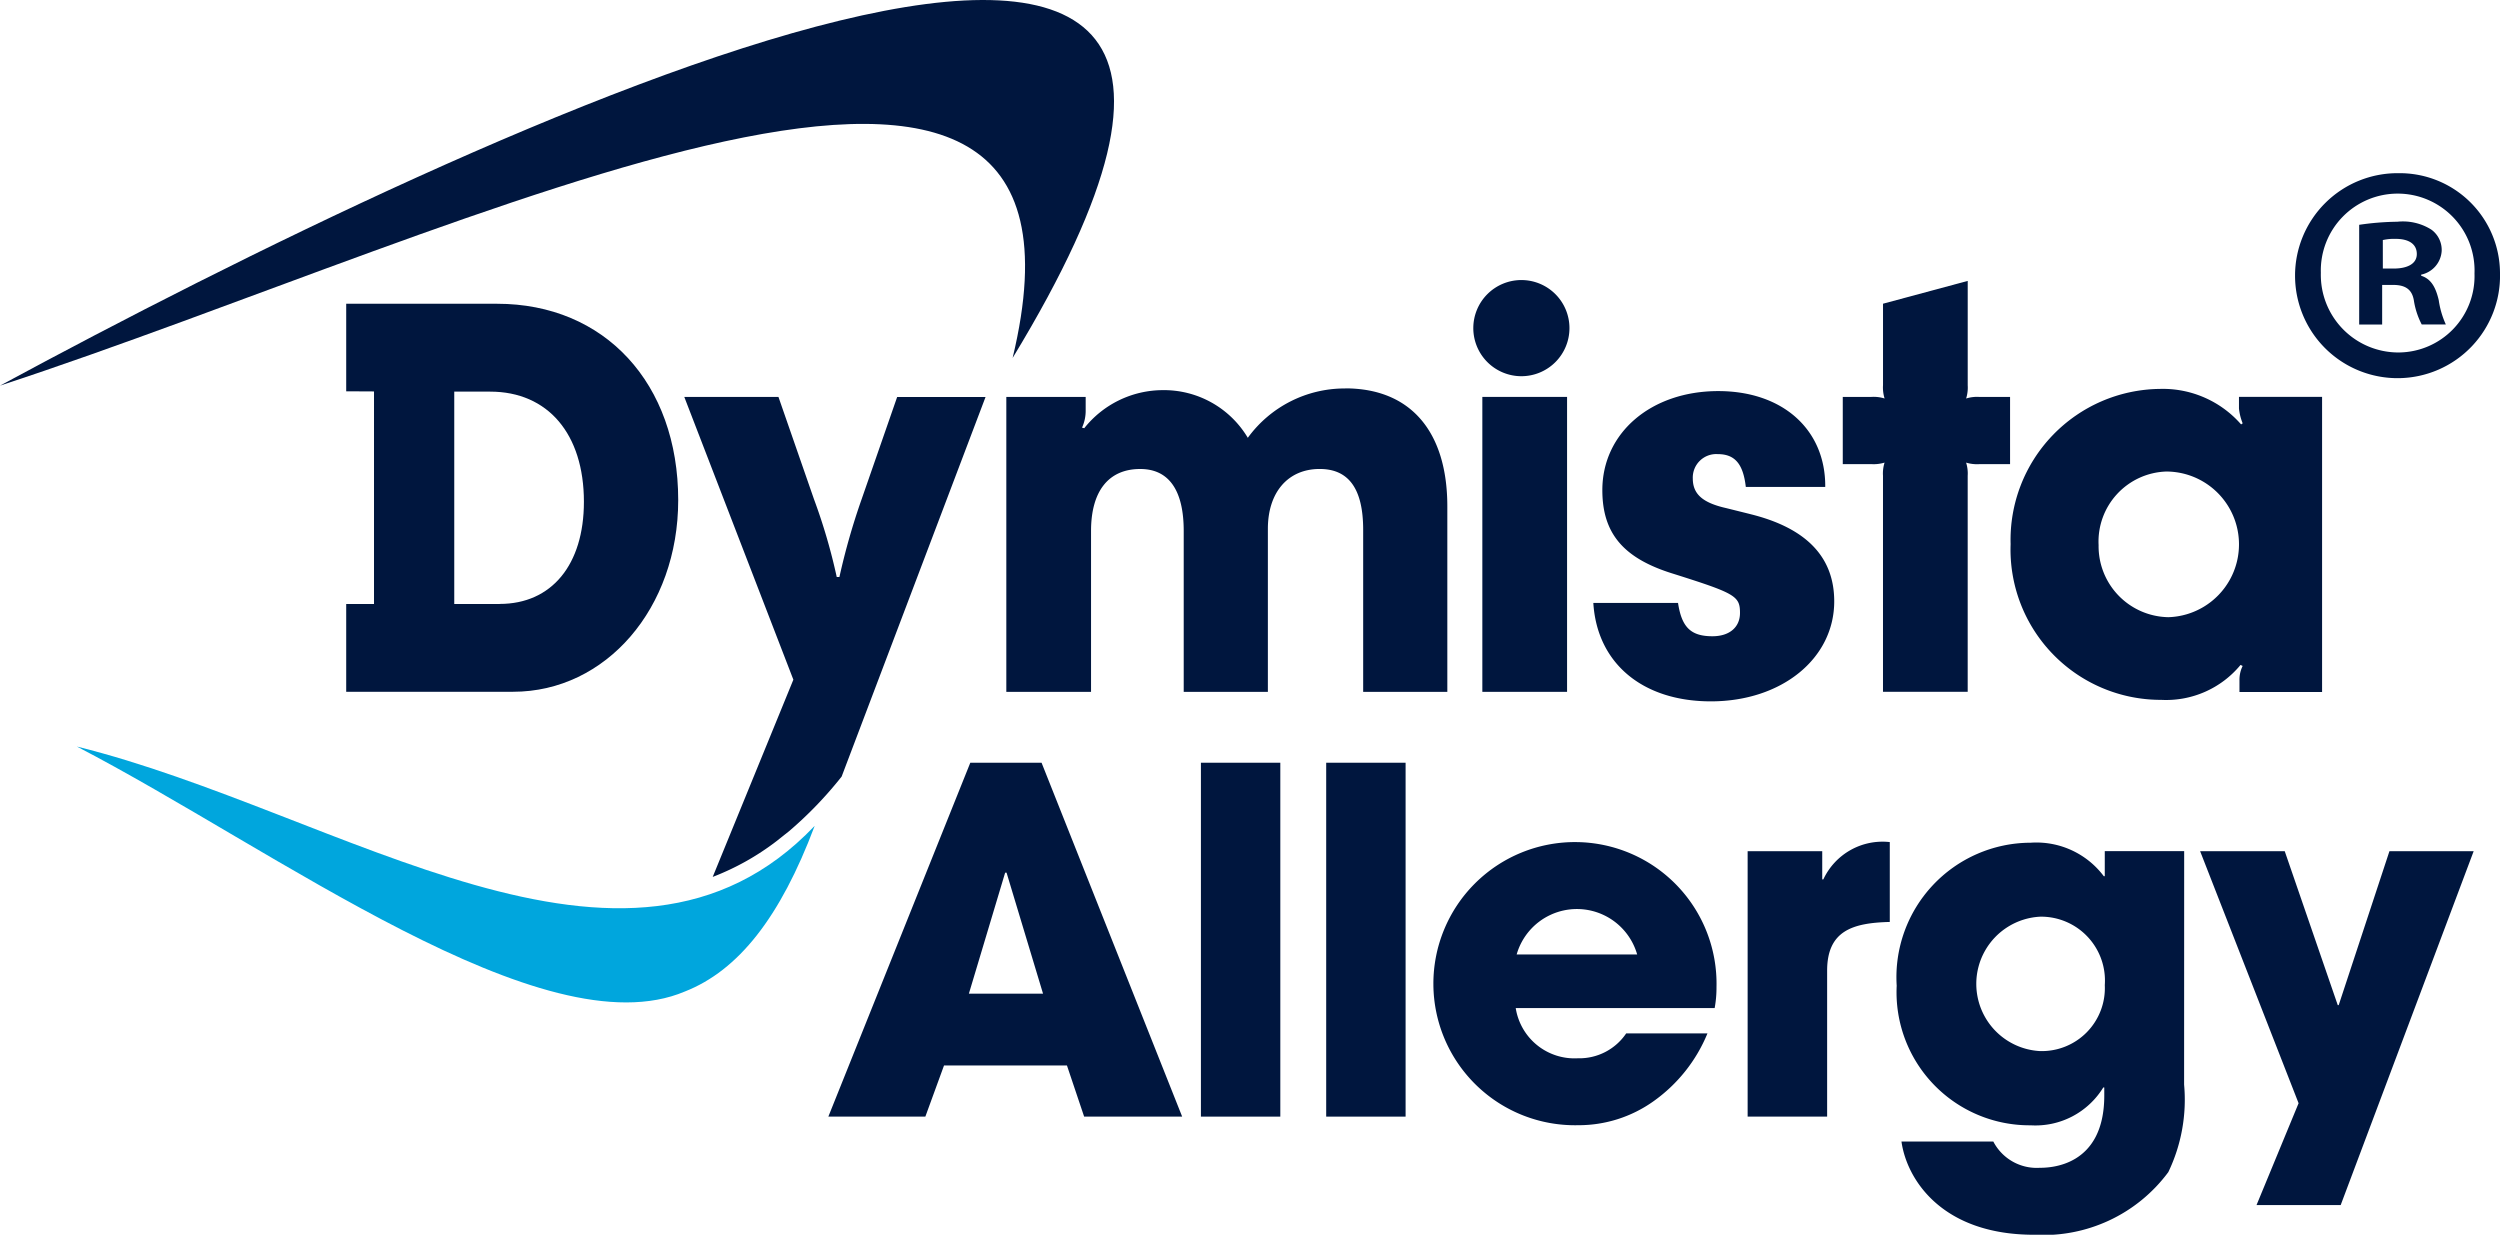
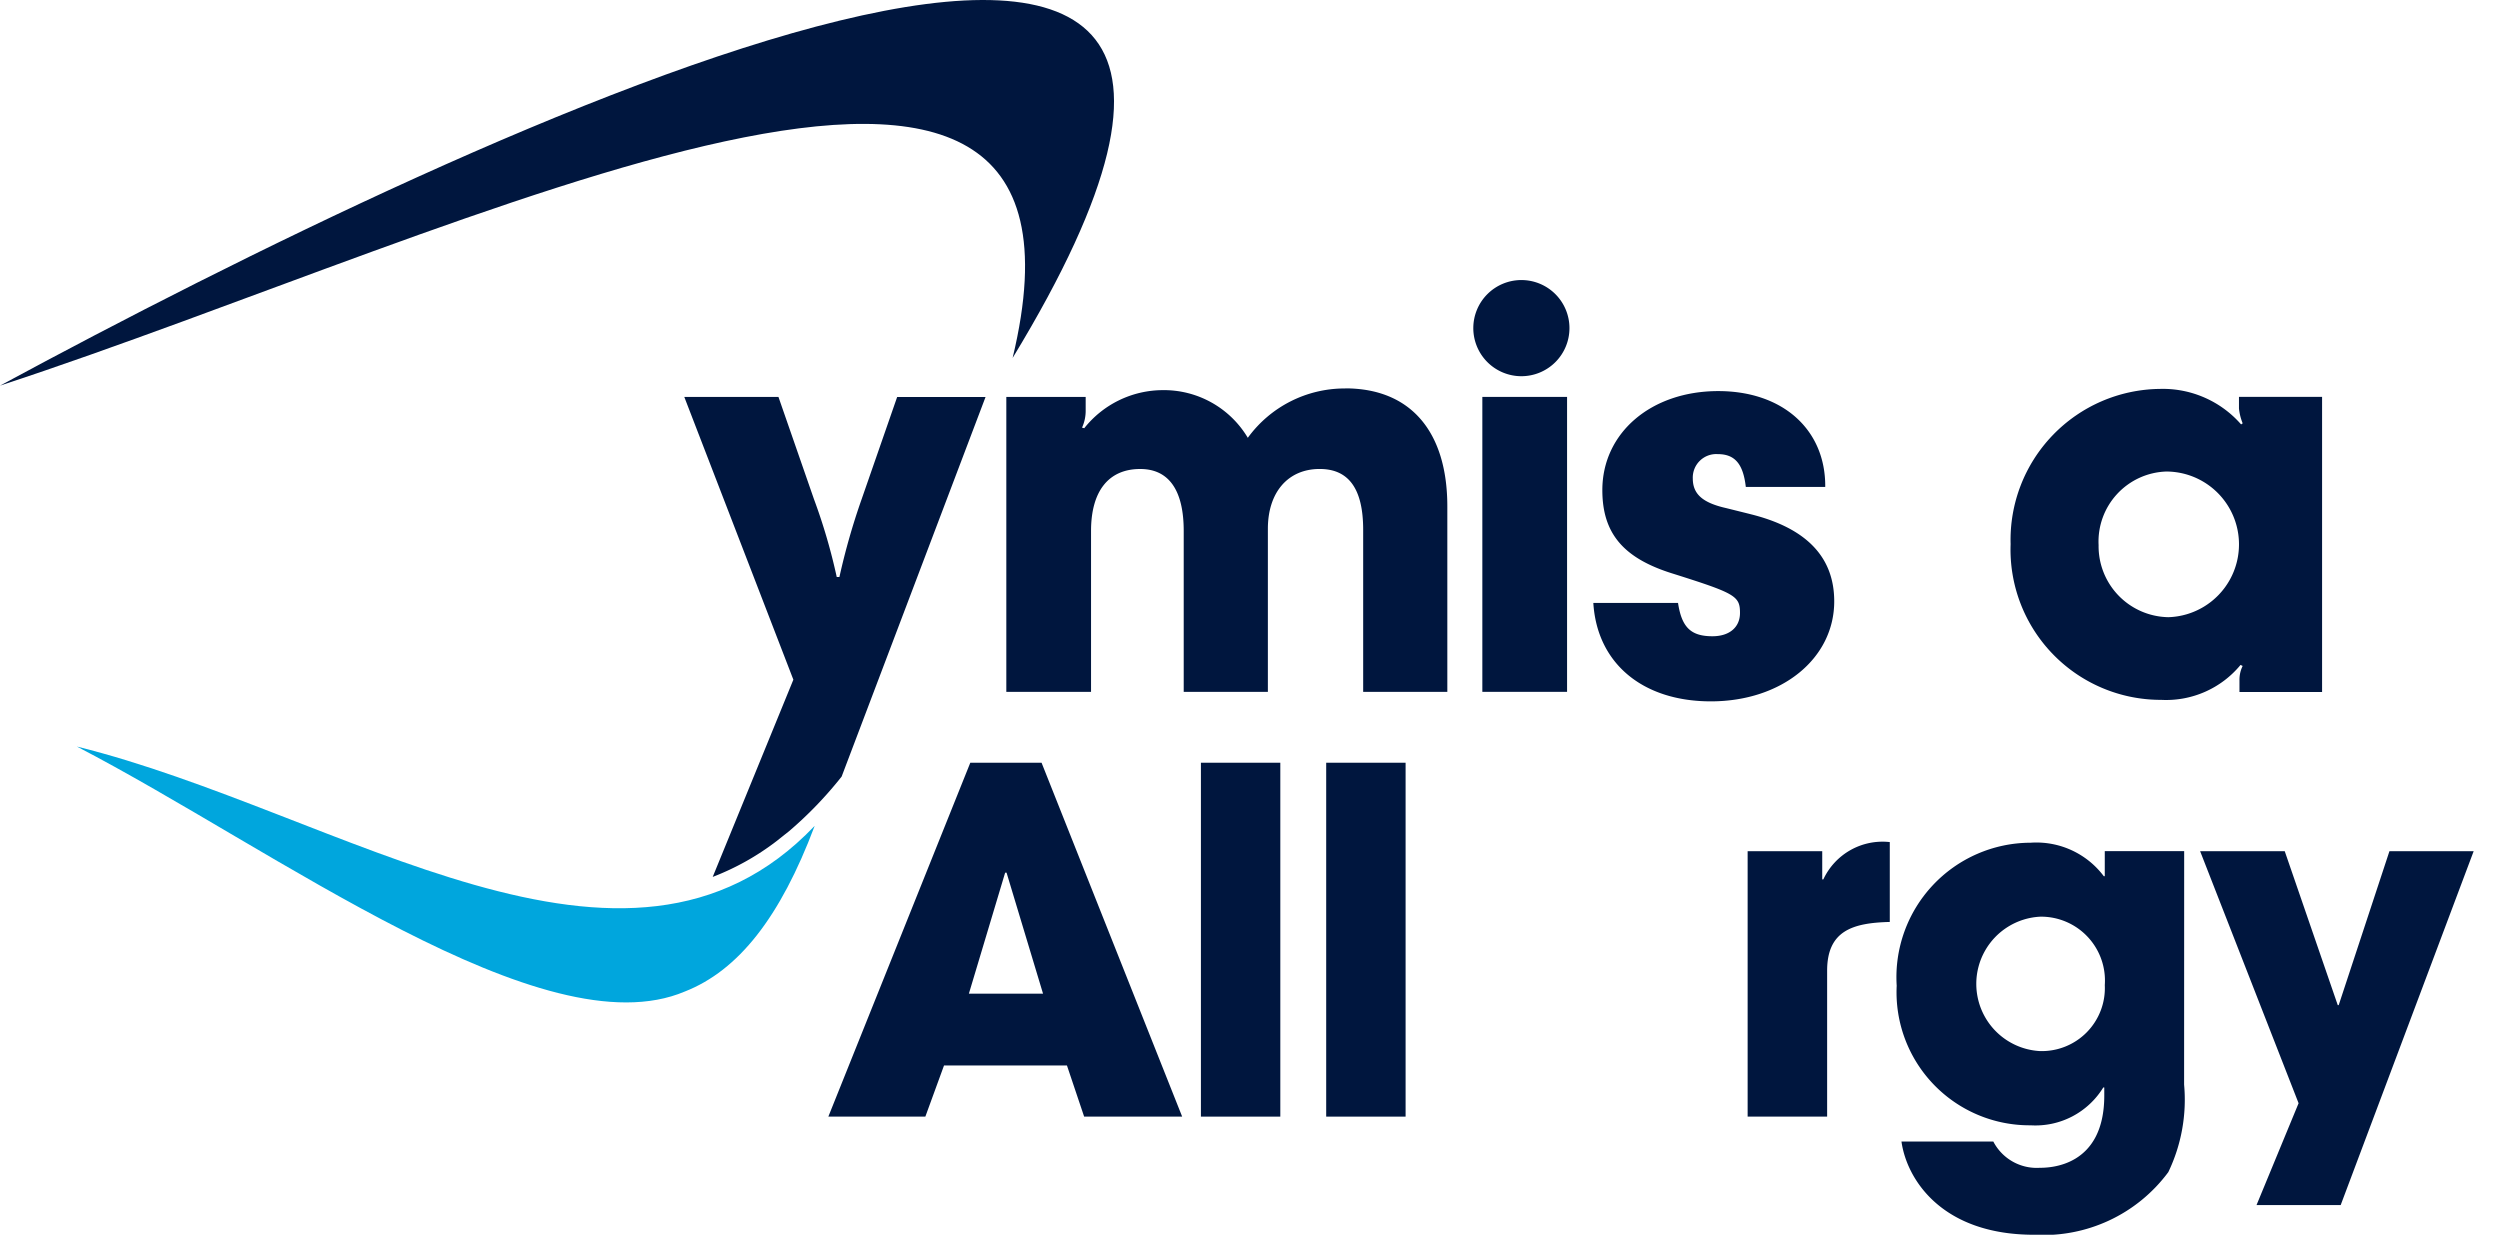
<svg xmlns="http://www.w3.org/2000/svg" width="105.667" height="52.188" viewBox="0 0 105.667 52.188">
  <defs>
    <clipPath id="a">
      <rect width="105.667" height="52.188" fill="none" />
    </clipPath>
  </defs>
  <g transform="translate(0 0)">
    <g transform="translate(0 0)" clip-path="url(#a)">
      <path d="M42.8,15.13C47.48-4.3,19.931,9.76,0,16.3,20.094,5.437,60.249-13.585,42.8,15.13" transform="translate(0 0)" fill="#00163e" />
      <path d="M38.359,9.322a2.032,2.032,0,1,1,2.033,2.036,2.033,2.033,0,0,1-2.033-2.036" transform="translate(23.913 4.543)" fill="#00163e" />
-       <path d="M15.392,7.909H9.014v3.7l1.175.006V20.6c-.383,0-.779,0-1.175,0v3.709h7.049c3.938,0,6.984-3.539,6.984-8.1,0-4.947-3.112-8.3-7.654-8.3M15.5,20.6H13.581V11.623H15.1c2.442,0,3.961,1.791,3.961,4.656,0,2.662-1.365,4.317-3.558,4.317" transform="translate(5.619 4.93)" fill="#00163e" />
      <path d="M40.524,10.114A5.059,5.059,0,0,0,36.407,12.2a4.125,4.125,0,0,0-3.6-2.015,4.252,4.252,0,0,0-3.313,1.609L29.4,11.77a1.711,1.711,0,0,0,.154-.737v-.56H26.2V22.937h3.581v-6.8c0-1.679.737-2.619,2.078-2.619,1.209,0,1.839.894,1.839,2.619v6.8h3.557V16.046c0-1.544.849-2.529,2.19-2.529,1.234,0,1.838.847,1.838,2.571v6.849h3.557V15.1c0-3.179-1.565-4.99-4.318-4.99" transform="translate(16.334 6.305)" fill="#00163e" />
      <rect width="3.581" height="12.466" transform="translate(62.654 16.776)" fill="#00163e" />
      <path d="M48.084,15.374l-.984-.245c-1.007-.226-1.412-.6-1.412-1.253a.993.993,0,0,1,1.054-1.029c.714,0,1.075.4,1.187,1.388h3.357c.021-2.417-1.791-4.052-4.521-4.052-2.843,0-4.9,1.768-4.9,4.185,0,1.836.895,2.888,3,3.536,2.619.828,2.818.94,2.818,1.656,0,.606-.446.985-1.164.985-.916,0-1.3-.38-1.455-1.409h-3.58c.156,2.552,2.081,4.161,4.966,4.161,3,0,5.216-1.812,5.216-4.227,0-1.882-1.187-3.112-3.581-3.695" transform="translate(25.861 6.347)" fill="#00163e" />
-       <path d="M53.192,12.285a1.554,1.554,0,0,0,.067-.56V7.314l-3.58.964v3.446a1.554,1.554,0,0,0,.067.56,1.55,1.55,0,0,0-.558-.067H47.978v2.841h1.209a1.586,1.586,0,0,0,.558-.065,1.532,1.532,0,0,0-.067.557v9.132h3.58V15.551a1.532,1.532,0,0,0-.067-.557,1.582,1.582,0,0,0,.558.065h1.3V12.218h-1.3a1.545,1.545,0,0,0-.558.067" transform="translate(29.91 4.559)" fill="#00163e" />
      <path d="M25.313,14.653a28.345,28.345,0,0,0-.94,3.291h-.114a24.411,24.411,0,0,0-.963-3.291l-1.5-4.318H17.816l4.61,11.95-3.409,8.336a10.781,10.781,0,0,0,2.682-1.5l.554-.44a16.446,16.446,0,0,0,2.213-2.3l6.083-16.044H26.813Z" transform="translate(11.107 6.443)" fill="#00163e" />
      <path d="M33.181,22.8c-1.453,3.86-3.219,6.1-5.481,6.99C21.722,32.327,10.407,23.8,2,19.437c11.167,2.765,23.229,11.7,31.177,3.36" transform="translate(1.249 12.117)" fill="#00a6dd" />
      <path d="M26.457,32.654l-.789,2.162h-4.1l6-14.958h3.011l5.943,14.958H32.379l-.727-2.162Zm1.05-3.033h3.135L29.1,24.507h-.06Z" transform="translate(13.444 12.379)" fill="#00163e" />
      <rect width="3.356" height="14.958" transform="translate(50.759 32.238)" fill="#00163e" />
      <rect width="3.356" height="14.958" transform="translate(56.054 32.238)" fill="#00163e" />
-       <path d="M48.841,30.01a6.574,6.574,0,0,1-2.283,2.87,5.455,5.455,0,0,1-3.195,1.011,5.984,5.984,0,1,1,5.86-5.841,4.793,4.793,0,0,1-.078.89H40.737a2.514,2.514,0,0,0,2.627,2.122,2.389,2.389,0,0,0,2.042-1.052ZM45.87,26.675a2.649,2.649,0,0,0-5.094,0Z" transform="translate(23.328 13.668)" fill="#00163e" />
      <path d="M45.5,22.31h3.153V23.5H48.7a2.761,2.761,0,0,1,2.808-1.576V25.3c-1.557.039-2.648.362-2.648,2.06v6.166H45.5Z" transform="translate(28.367 13.668)" fill="#00163e" />
      <path d="M61.531,32.166a7.073,7.073,0,0,1-.667,3.7,6.568,6.568,0,0,1-5.679,2.648c-3.9,0-5.378-2.344-5.6-3.94h3.882a2.065,2.065,0,0,0,1.961,1.11c.424,0,2.729-.039,2.729-3.052v-.344h-.042a3.361,3.361,0,0,1-3.071,1.6,5.624,5.624,0,0,1-5.661-5.9,5.686,5.686,0,0,1,5.661-6.044,3.561,3.561,0,0,1,3.093,1.416h.041V22.3h3.356Zm-6.1-1.416a2.664,2.664,0,0,0,2.748-2.789,2.7,2.7,0,0,0-2.727-2.891,2.844,2.844,0,0,0-.021,5.68" transform="translate(30.784 13.675)" fill="#00163e" />
      <path d="M68.844,22.162,63.223,37.12H59.666l1.778-4.305L57.282,22.162h3.576L63.1,28.67h.039l2.145-6.508Z" transform="translate(35.71 13.815)" fill="#00163e" />
      <path d="M62,10.461v.492a2.259,2.259,0,0,0,.157.628l-.067.045a4.388,4.388,0,0,0-3.427-1.5,6.38,6.38,0,0,0-6.315,6.56,6.353,6.353,0,0,0,6.36,6.583,4.075,4.075,0,0,0,3.359-1.477l.089.044a1.32,1.32,0,0,0-.135.606v.494h3.492V10.461Zm-3,9.313a3,3,0,0,1-2.933-3.046,2.961,2.961,0,0,1,2.865-3.11A3.079,3.079,0,0,1,59,19.775" transform="translate(32.634 6.312)" fill="#00163e" />
-       <path d="M63.464,8.54h.459c.537,0,.977-.177.977-.614,0-.385-.284-.641-.9-.641a2.2,2.2,0,0,0-.537.05Zm-.029,2.367h-.971V6.691a11.937,11.937,0,0,1,1.614-.13,2.245,2.245,0,0,1,1.44.336,1.061,1.061,0,0,1,.433.9,1.091,1.091,0,0,1-.867,1v.047c.406.13.609.463.742,1.029a3.76,3.76,0,0,0,.3,1.029H65.107a3.271,3.271,0,0,1-.334-1.029c-.078-.435-.339-.641-.87-.641h-.468ZM60.844,8.72a3.279,3.279,0,0,0,3.286,3.367,3.227,3.227,0,0,0,3.208-3.338,3.249,3.249,0,1,0-6.494-.029m7.572,0A4.332,4.332,0,1,1,64.13,4.509,4.239,4.239,0,0,1,68.416,8.72" transform="translate(37.251 2.811)" fill="#00163e" />
    </g>
  </g>
</svg>